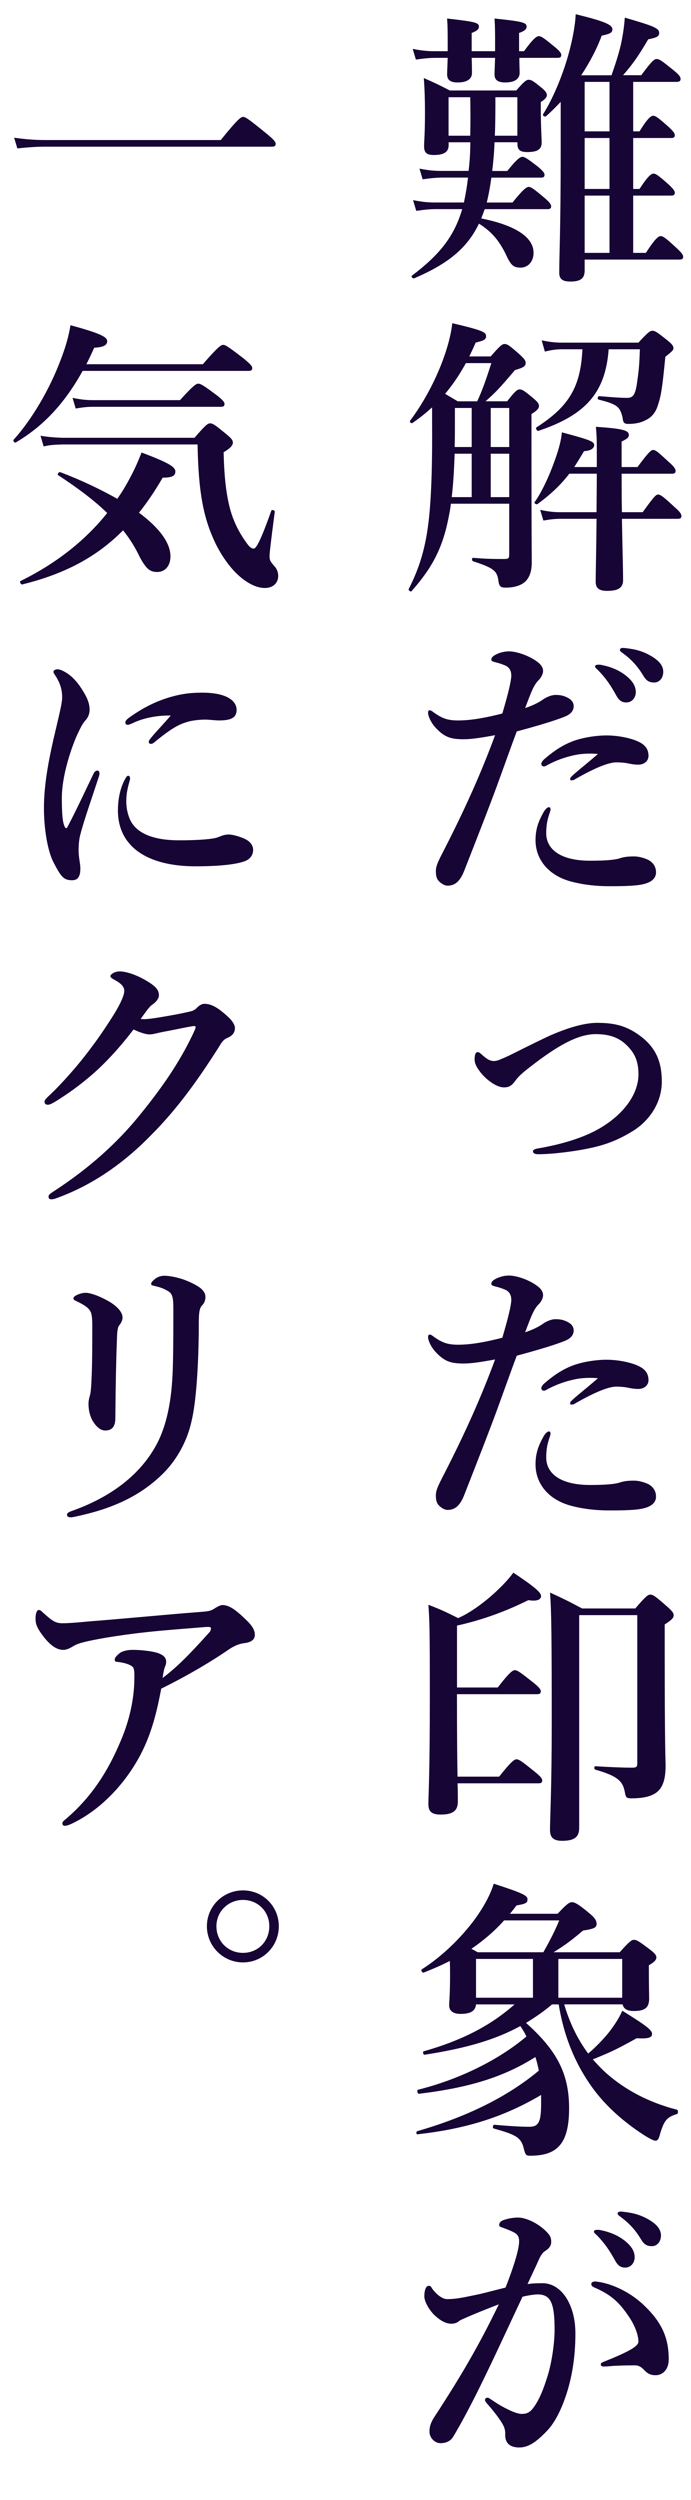
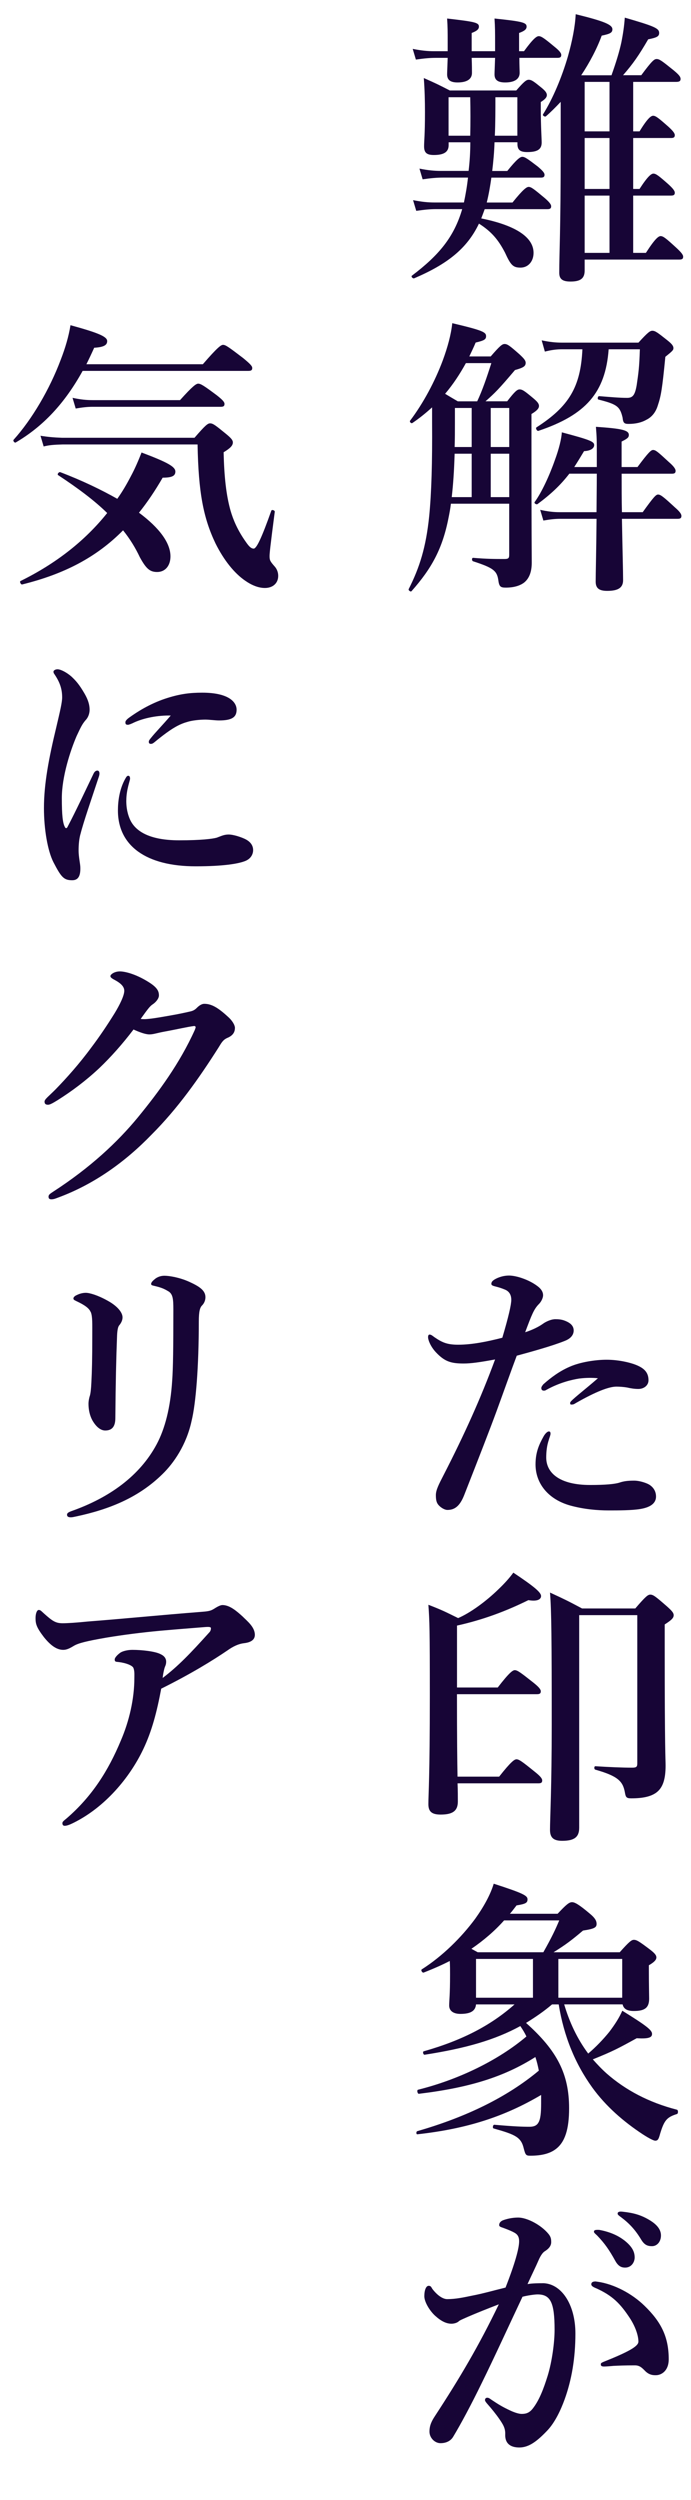
<svg xmlns="http://www.w3.org/2000/svg" id="b" width="171.87" height="620.94" viewBox="0 0 171.87 620.94">
  <g id="c">
    <path d="M123,35.36c-.07,2.37-.29,4.74-.57,7.11h3.74c2.37-2.95,3.23-3.52,3.74-3.52.65,0,1.44.58,3.88,2.44,1.08.93,1.65,1.51,1.65,2.01s-.22.72-.93.72h-12.29c-.29,2.08-.65,4.17-1.15,6.18h6.4c2.66-3.31,3.52-3.88,4.02-3.88.65,0,1.37.58,3.95,2.73,1.08.93,1.65,1.58,1.65,2.08s-.22.72-.93.72h-15.6c-.29.79-.58,1.58-.86,2.3,8.55,1.72,13.01,4.67,13.01,8.55,0,2.16-1.37,3.67-3.23,3.67s-2.44-.58-3.88-3.74c-1.65-3.16-3.31-5.17-6.47-7.19-3.02,6.33-8.05,10.13-16.1,13.58-.36.14-.86-.43-.58-.65,6.76-5.1,10.49-9.63,12.51-16.53h-6.47c-1.51,0-2.95.14-4.96.43l-.79-2.66c2.16.43,3.74.58,5.32.58h7.33c.43-2.01.79-4.1,1.01-6.18h-6.25c-1.51,0-3.02.14-5.03.43l-.79-2.66c2.16.43,3.74.57,5.32.57h6.9c.29-2.37.43-4.74.43-7.11h-5.39v.72c0,1.72-1.22,2.44-3.67,2.44-1.8,0-2.44-.58-2.44-2.16,0-1.37.22-2.8.22-8.48,0-2.8-.07-5.61-.29-8.48,3.09,1.37,3.52,1.58,6.47,3.09h16.53c1.94-2.23,2.52-2.66,3.09-2.66.72,0,1.29.43,3.23,2.01.86.72,1.29,1.22,1.29,1.8,0,.5-.36,1.01-1.51,1.72v1.65c0,4.38.22,7.4.22,8.41,0,1.72-1.08,2.37-3.59,2.37-1.72,0-2.44-.5-2.44-2.01v-.43h-5.68ZM129.18,14.37c0,1.87.07,3.16.07,3.74,0,1.58-1.37,2.37-3.59,2.37-1.8,0-2.66-.58-2.66-2.01,0-.58.07-1.8.14-4.1h-5.82c.07,1.87.07,3.16.07,3.74,0,1.58-1.29,2.37-3.59,2.37-1.73,0-2.59-.58-2.59-2.01,0-.58.07-1.8.14-4.1h-2.95c-1.51,0-2.95.14-4.96.43l-.79-2.66c2.16.43,3.74.58,5.32.58h3.38v-2.23c0-2.59,0-3.74-.14-5.89,6.9.79,7.91,1.01,7.91,2.01,0,.65-.5,1.08-1.8,1.58v4.53h5.82v-2.16c0-2.52,0-3.74-.14-5.96,6.97.72,7.98,1.01,7.98,2.01,0,.65-.5,1.08-1.87,1.58v4.53h1.22c2.3-3.16,3.16-3.74,3.67-3.74.65,0,1.44.57,3.95,2.66,1.08.86,1.65,1.51,1.65,2.01s-.22.72-.93.72h-9.49ZM116.96,33.71c.07-3.16.07-6.4,0-9.56h-5.39v9.56h5.39ZM128.68,33.71v-9.56h-5.46c0,3.16,0,6.4-.14,9.56h5.61ZM152.1,18.68c1.15-3.23,1.94-5.82,2.44-8.12.43-2.16.72-4.1.86-6.18,7.47,2.16,8.55,2.66,8.55,3.81,0,.86-.58,1.15-2.73,1.58-2.3,3.95-3.74,6.04-6.25,8.91h4.53c2.66-3.59,3.23-4.02,3.81-4.02.72,0,1.29.43,4.24,2.8,1.29,1.08,1.73,1.58,1.73,2.16,0,.5-.29.72-1.08.72h-10.71v12.29h1.58c2.01-3.31,2.88-3.88,3.38-3.88.65,0,1.37.58,3.81,2.73,1.01.93,1.58,1.58,1.58,2.08s-.22.72-.93.72h-9.42v12.65h1.58c2.08-3.23,2.95-3.81,3.45-3.81.65,0,1.37.57,3.74,2.66,1.01.93,1.58,1.58,1.58,2.08s-.22.72-.93.72h-9.42v14.23h3.16c2.3-3.59,3.16-4.17,3.67-4.17.65,0,1.37.58,3.95,2.95,1.08,1.01,1.65,1.65,1.65,2.16s-.22.72-.93.72h-23.57v2.73c0,1.94-1.01,2.73-3.52,2.73-1.94,0-2.8-.58-2.8-2.16,0-5.1.36-10.21.36-30.76v-11.71c-1.22,1.29-2.44,2.52-3.67,3.59-.29.22-.93-.22-.72-.5,2.44-3.88,4.67-9.2,6.18-14.37,1.08-3.81,1.8-7.47,1.94-10.49,7.04,1.72,9.13,2.59,9.13,3.74,0,.86-.58,1.15-2.66,1.58-1.15,3.16-2.95,6.61-5.1,9.85h7.55ZM151.6,32.63v-12.29h-6.18v12.29h6.18ZM145.42,46.93h6.18v-12.65h-6.18v12.65ZM145.42,62.81h6.18v-14.23h-6.18v14.23Z" fill="#170536" stroke-width="0" />
    <path d="M112.15,125.12c-.14,1.22-.36,2.37-.58,3.45-1.51,7.76-4.24,12.65-9.2,18.25-.22.29-.86-.22-.72-.5,2.73-5.39,4.31-10.42,5.1-18.11.57-5.82.79-13.22.72-23.36v-3.67c-1.51,1.37-3.09,2.66-4.89,3.88-.29.22-.79-.29-.58-.57,3.31-4.38,6.18-9.77,8.12-14.95,1.22-3.31,2.08-6.47,2.37-9.27,7.62,1.8,8.41,2.23,8.41,3.23,0,.79-.43,1.08-2.59,1.58-.5,1.22-1.08,2.37-1.58,3.45h5.32c2.3-2.66,2.87-3.09,3.45-3.09.72,0,1.29.43,3.74,2.59,1.08,1.01,1.51,1.51,1.51,2.08,0,.86-.57,1.22-2.66,1.8-4.02,4.74-4.96,5.68-7.33,7.76h5.39c1.94-2.52,2.52-2.95,3.09-2.95.72,0,1.29.43,3.45,2.23.93.79,1.37,1.29,1.37,1.87s-.43,1.15-1.87,2.01v6.11c0,25.3.07,28.03.07,30.83,0,2.3-.65,3.95-1.94,4.96-1.08.79-2.59,1.22-4.53,1.22-1.37,0-1.65-.29-1.87-2.01-.36-2.23-1.37-2.95-6.25-4.53-.36-.14-.36-.86,0-.86,3.52.29,5.39.29,7.83.29.93,0,1.15-.21,1.15-1.01v-12.72h-14.52ZM115.88,90.19c-1.51,2.73-3.16,5.25-5.17,7.62,1.08.65,2.16,1.29,3.16,1.87h4.82c1.29-2.73,2.37-5.89,3.52-9.49h-6.32ZM117.32,123.47v-10.78h-4.24c-.14,4.46-.36,7.62-.72,10.78h4.96ZM113.15,101.33v3.52c0,2.16,0,4.24-.07,6.18h4.24v-9.7h-4.17ZM126.66,101.33h-4.6v9.7h4.6v-9.7ZM126.66,112.69h-4.6v10.78h4.6v-10.78ZM154.62,117.65c0,3.16,0,6.4.07,9.56h5.17c2.73-3.81,3.31-4.38,3.81-4.38.65,0,1.37.58,4.24,3.23,1.08.93,1.58,1.58,1.58,2.08s-.22.72-.93.72h-13.87c.14,7.69.29,13.01.29,15.24,0,1.87-1.22,2.66-3.95,2.66-2.01,0-2.87-.65-2.87-2.3,0-2.08.14-6.97.22-15.6h-9.06c-1.22,0-2.52.14-4.17.43l-.79-2.66c1.94.43,3.38.58,4.81.58h9.2c0-1.65.07-6.47.07-9.56h-6.83c-2.23,2.88-4.6,5.1-7.91,7.55-.29.21-.93-.22-.72-.5,1.73-2.37,3.67-6.54,5.03-10.42,1.01-2.73,1.65-5.32,1.73-6.9,7.04,1.87,8.05,2.3,8.05,3.16,0,.79-.86,1.44-2.52,1.51-.86,1.44-1.65,2.73-2.44,3.95h5.61v-3.16c0-3.38,0-4.17-.22-6.83,6.54.43,8.19.86,8.19,2.01,0,.65-.36.93-1.8,1.65v6.33h3.95c2.73-3.67,3.38-4.24,3.88-4.24.65,0,1.22.5,3.95,3.02,1.08.93,1.65,1.65,1.65,2.16s-.22.72-.93.72h-12.5ZM151.39,86.74c-.79,10.78-5.68,16.31-17.46,20.27-.36.14-.79-.65-.5-.86,8.05-5.17,11-9.99,11.43-19.4h-5.03c-1.29,0-2.59.14-4.31.58l-.79-2.8c2.01.43,3.52.57,5.03.57h19.04c2.3-2.52,2.88-2.95,3.45-2.95.72,0,1.29.43,3.74,2.37,1.08.86,1.51,1.37,1.51,1.94,0,.5-.22.72-2.01,2.16-.79,8.12-1.08,9.7-1.87,12.07-.5,1.65-1.44,2.88-2.88,3.59-1.15.65-2.59,1.01-4.38,1.01-1.08,0-1.37-.22-1.51-1.58-.65-2.73-1.37-3.31-5.97-4.46-.36-.07-.22-.86.14-.86,2.73.22,5.03.43,6.97.43,1.37,0,1.94-.65,2.37-3.16.43-2.95.65-4.31.79-8.91h-7.76Z" fill="#170536" stroke-width="0" />
-     <path d="M137.88,172.6c1.01,0,1.94,0,3.23.65.86.43,1.58,1.08,1.58,2.16s-.72,2.01-2.23,2.59c-3.02,1.22-8.19,2.66-11.93,3.67-1.15,3.02-3.45,9.49-5.03,13.8-1.72,4.67-4.24,11.14-8.05,20.84-1.08,2.73-2.37,3.67-4.17,3.67-.65,0-1.51-.5-2.08-1.08-.57-.58-.79-1.22-.79-2.59,0-1.29.72-2.66,1.94-5.03,5.1-9.92,9.27-19.12,12.79-28.68-3.88.72-6.04,1.01-7.83,1.01-3.16,0-4.74-.5-6.9-2.8-1.29-1.37-1.94-3.02-1.94-3.74,0-.43.14-.65.36-.65.43,0,.72.29,1.22.65,1.8,1.22,3.02,1.87,5.89,1.87,3.52,0,7.33-.79,11-1.72,1.58-5.32,2.23-8.26,2.23-9.42,0-1.22-.5-2.08-1.51-2.51-.86-.36-1.51-.58-2.66-.86-.5-.14-.79-.29-.79-.57,0-.43.22-.79,1.01-1.22.79-.43,2.01-.86,3.38-.86,1.94,0,5.32,1.15,7.4,2.87.65.58,1.08,1.22,1.08,2.01,0,.72-.5,1.65-1.01,2.16-1.29,1.29-1.8,2.66-3.45,7.04,1.8-.58,3.38-1.37,4.38-2.08.86-.65,2.23-1.15,2.88-1.15ZM136.51,202.57c-.5,1.44-.65,3.02-.65,4.38,0,3.88,3.38,6.83,10.92,6.83,3.81,0,6.11-.21,7.26-.57,1.08-.36,2.01-.5,3.74-.5,1.08,0,2.66.43,3.59.93,1.01.58,1.8,1.58,1.8,3.02,0,1.87-1.73,2.73-3.88,3.09-2.08.36-5.53.36-7.91.36-2.8,0-6.18-.29-9.56-1.22-5.61-1.58-8.62-5.61-8.62-10.21,0-3.09.93-5.03,2.01-6.97.36-.65.93-1.22,1.29-1.22s.43.21.43.57-.29,1.01-.43,1.51ZM144.13,187.33c-1.87.29-4.96,1.01-8.19,2.8-.22.14-.36.22-.65.22-.43,0-.65-.22-.65-.65,0-.29.22-.58.5-.93,1.94-1.72,4.1-3.31,6.61-4.38,2.44-1.08,6.18-1.73,9.13-1.73,3.16,0,6.4.79,7.98,1.58,1.65.79,2.44,1.87,2.44,3.52,0,1.29-1.15,2.16-2.52,2.16-.93,0-1.87-.14-2.8-.36-.79-.14-1.87-.21-2.66-.21-1.8,0-4.96,1.15-10.13,4.1-.43.29-.65.36-1.08.36-.36,0-.29-.29-.29-.5.07-.5,3.52-3.09,6.9-6.04-1.29-.14-2.95-.14-4.6.07ZM155.48,167.64c1.94,1.51,2.66,2.8,2.66,4.31,0,1.15-.79,2.52-2.37,2.52-.79,0-1.65-.22-2.44-1.65-1.51-2.73-2.66-4.38-4.53-6.32-.29-.29-.79-.65-.79-.93s.14-.36.36-.43c.29-.07.93-.07,1.15,0,2.3.43,4.38,1.29,5.97,2.52ZM162.38,163.19c1.44.93,2.59,2.08,2.59,3.67s-1.01,2.66-2.23,2.66c-1.08,0-1.87-.29-2.66-1.58-1.51-2.52-3.02-4.1-5.03-5.61-.29-.21-.86-.57-.86-.86,0-.22.07-.36.22-.43.29-.14.57-.14,1.15-.07,2.59.29,4.53.79,6.83,2.23Z" fill="#170536" stroke-width="0" />
-     <path d="M148.66,254.05c4.46,0,7.47.86,10.85,3.45,3.59,2.8,5.1,6.18,5.1,11.14,0,5.46-3.31,9.85-7.12,12.22-3.45,2.16-6.61,3.38-10.13,4.17-4.1.93-9.92,1.65-13.51,1.65-.86,0-1.29-.29-1.29-.72,0-.29.29-.57,1.22-.72,4.31-.72,10.28-2.16,14.81-4.67,6.04-3.31,10.21-8.48,10.21-13.73,0-3.38-1.01-5.32-2.8-7.11-1.8-1.8-4.02-2.88-7.83-2.88-4.53,0-9.7,3.02-16.1,7.98-2.95,2.23-3.52,3.09-4.1,3.88-.93,1.15-1.58,1.37-2.66,1.37-1.65,0-4.1-1.65-5.68-3.59-1.08-1.37-1.58-2.3-1.58-3.38s.22-1.8.79-1.8c.22,0,.43.14.86.5,1.22,1.08,2.01,1.72,3.16,1.72.36,0,1.08-.14,1.65-.43.5-.21,1.44-.57,3.02-1.37,4.6-2.3,7.69-3.81,9.27-4.53,4.31-1.87,8.41-3.16,11.86-3.16Z" fill="#170536" stroke-width="0" />
    <path d="M137.88,327.65c1.01,0,1.94,0,3.23.65.86.43,1.58,1.08,1.58,2.16s-.72,2.01-2.23,2.59c-3.02,1.22-8.19,2.66-11.93,3.67-1.15,3.02-3.45,9.49-5.03,13.8-1.72,4.67-4.24,11.14-8.05,20.84-1.08,2.73-2.37,3.67-4.17,3.67-.65,0-1.51-.5-2.08-1.08s-.79-1.22-.79-2.59c0-1.29.72-2.66,1.94-5.03,5.1-9.92,9.27-19.12,12.79-28.68-3.88.72-6.04,1.01-7.83,1.01-3.16,0-4.74-.5-6.9-2.8-1.29-1.37-1.94-3.02-1.94-3.74,0-.43.14-.65.36-.65.43,0,.72.29,1.22.65,1.8,1.22,3.02,1.87,5.89,1.87,3.52,0,7.33-.79,11-1.73,1.58-5.32,2.23-8.26,2.23-9.41,0-1.22-.5-2.08-1.51-2.52-.86-.36-1.51-.58-2.66-.86-.5-.14-.79-.29-.79-.58,0-.43.22-.79,1.01-1.22.79-.43,2.01-.86,3.38-.86,1.94,0,5.32,1.15,7.4,2.88.65.57,1.08,1.22,1.08,2.01,0,.72-.5,1.65-1.01,2.16-1.29,1.29-1.8,2.66-3.45,7.04,1.8-.58,3.38-1.37,4.38-2.08.86-.65,2.23-1.15,2.88-1.15ZM136.51,357.62c-.5,1.44-.65,3.02-.65,4.38,0,3.88,3.38,6.83,10.92,6.83,3.81,0,6.11-.22,7.26-.58,1.08-.36,2.01-.5,3.74-.5,1.08,0,2.66.43,3.59.93,1.01.58,1.8,1.58,1.8,3.02,0,1.87-1.73,2.73-3.88,3.09-2.08.36-5.53.36-7.91.36-2.8,0-6.18-.29-9.56-1.22-5.61-1.58-8.62-5.61-8.62-10.21,0-3.09.93-5.03,2.01-6.97.36-.65.93-1.22,1.29-1.22s.43.22.43.58-.29,1.01-.43,1.51ZM144.13,342.38c-1.87.29-4.96,1.01-8.19,2.8-.22.14-.36.22-.65.22-.43,0-.65-.22-.65-.65,0-.29.22-.58.5-.93,1.94-1.72,4.1-3.31,6.61-4.38,2.44-1.08,6.18-1.72,9.13-1.72,3.16,0,6.4.79,7.98,1.58,1.65.79,2.44,1.87,2.44,3.52,0,1.29-1.15,2.16-2.52,2.16-.93,0-1.87-.14-2.8-.36-.79-.14-1.87-.22-2.66-.22-1.8,0-4.96,1.15-10.13,4.1-.43.29-.65.36-1.08.36-.36,0-.29-.29-.29-.5.07-.5,3.52-3.09,6.9-6.04-1.29-.14-2.95-.14-4.6.07Z" fill="#170536" stroke-width="0" />
    <path d="M113.66,420.79c0,11,.07,16.89.14,20.48h10.35c2.95-3.74,3.81-4.31,4.31-4.31.65,0,1.44.58,4.46,3.02,1.37,1.08,1.94,1.72,1.94,2.23s-.22.72-.93.72h-20.12c.07,2.01.07,3.23.07,4.53,0,2.44-1.44,3.23-4.31,3.23-2.3,0-3.02-.86-3.02-2.59,0-2.59.36-6.4.36-27.02,0-16.31-.07-18.47-.36-22.5,3.52,1.37,4.02,1.65,7.4,3.31,3.02-1.29,6.97-4.17,10.06-7.19,1.44-1.37,2.73-2.8,3.67-4.1,5.17,3.45,6.9,4.89,6.9,5.82,0,.65-.65,1.44-3.16,1.01-5.53,2.73-11.28,4.89-17.75,6.32v15.38h10.13c2.88-3.74,3.74-4.31,4.24-4.31.65,0,1.44.58,4.53,3.02,1.37,1.08,1.94,1.73,1.94,2.23s-.22.72-.93.72h-19.91ZM158,399.51c2.59-3.02,3.16-3.45,3.74-3.45.72,0,1.29.43,4.1,2.88,1.29,1.15,1.72,1.65,1.72,2.23,0,.65-.43,1.15-2.23,2.3v5.75c0,26.09.22,27.53.22,29.32,0,3.31-.65,5.46-2.3,6.68-1.37,1.01-3.38,1.44-6.25,1.44-1.22,0-1.37-.29-1.58-1.51-.5-2.73-1.73-4.02-7.33-5.61-.36-.07-.36-.86,0-.86,3.38.22,6.76.36,9.13.36,1.08,0,1.29-.21,1.29-1.08v-36.8h-14.45v52.82c0,2.37-1.29,3.23-4.24,3.23-2.23,0-3.02-.86-3.02-2.73,0-2.66.43-10.56.43-26.09,0-21.2-.07-28.39-.43-32.84,3.74,1.72,4.46,2.08,7.98,3.95h13.22Z" fill="#170536" stroke-width="0" />
    <path d="M118.4,497.83c-.14,1.65-1.37,2.37-3.88,2.37-1.8,0-2.8-.79-2.8-2.08,0-1.22.22-2.51.22-7.69,0-1.08,0-2.23-.07-3.38-1.94,1.01-4.1,1.94-6.47,2.88-.36.14-.79-.58-.5-.79,5.1-3.23,9.85-7.91,13.3-12.58,2.16-3.02,3.81-6.04,4.6-8.7,7.33,2.37,8.41,2.95,8.41,3.88,0,.86-.43,1.15-2.73,1.51-.57.72-1.08,1.44-1.65,2.08h11.86c2.16-2.3,2.87-2.88,3.59-2.88.65,0,1.65.5,4.46,2.88,1.22,1.01,1.65,1.72,1.65,2.52,0,.86-.5,1.22-3.38,1.65-2.8,2.37-4.31,3.52-7.33,5.39h16.46c2.37-2.66,2.95-3.09,3.52-3.09.72,0,1.37.43,3.95,2.37,1.22.93,1.65,1.44,1.65,2.01s-.5,1.15-1.87,1.94v1.37c0,3.59.07,6.11.07,6.9,0,2.23-1.01,3.09-3.81,3.09-1.65,0-2.52-.5-2.8-1.65h-14.52c1.29,4.38,3.23,8.55,5.97,12.22,1.87-1.58,3.74-3.52,5.25-5.39,1.37-1.8,2.52-3.59,3.23-5.25,6.04,3.74,7.4,4.82,7.4,5.75,0,.79-.57,1.29-3.81,1.08-4.6,2.52-5.89,3.23-10.92,5.25,1.08,1.22,2.23,2.44,3.45,3.52,4.67,4.1,10.49,7.19,17.46,8.98.36.07.36,1.01,0,1.08-2.52.79-3.16,1.58-4.17,4.89-.36,1.37-.57,1.73-1.22,1.73-.43,0-1.65-.65-3.09-1.58-4.81-3.16-9.2-6.97-12.58-11.64-4.24-5.89-7.04-12.65-8.34-20.63h-1.65c-2.01,1.72-4.24,3.23-6.47,4.6,7.76,6.9,10.71,12.72,10.71,21.2,0,5.17-1.01,8.41-3.31,10.13-1.51,1.15-3.59,1.65-6.32,1.65-1.08,0-1.22-.14-1.65-1.8-.65-2.8-2.08-3.45-7.47-4.96-.36-.07-.22-.93.14-.93,4.96.43,6.97.5,8.77.5,1.08,0,1.8-.29,2.23-1.08.5-.86.65-2.37.65-4.74v-2.08c-9.13,5.39-18.47,8.41-30.76,9.77-.36.07-.36-.72,0-.79,12.22-3.52,22.35-8.48,30.19-15.02-.22-1.15-.5-2.3-.86-3.38-7.83,4.96-16.46,7.62-28.96,9.13-.36.07-.58-.93-.22-1.01,10.13-2.52,19.98-7.33,26.95-13.22-.43-.93-.93-1.72-1.51-2.59-6.32,3.45-13.58,5.53-23.79,7.12-.36.07-.58-.79-.22-.86,9.63-2.73,16.75-6.47,22.57-11.64h-9.56ZM125.37,476.99c-2.37,2.66-5.17,5.03-8.12,7.04.65.36,1.08.58,1.58.86h16.31c2.08-3.67,3.09-5.82,3.95-7.91h-13.73ZM132.56,496.18v-9.63h-14.16v9.63h14.16ZM154.76,486.55h-15.88v9.63h15.88v-9.63Z" fill="#170536" stroke-width="0" />
    <path d="M134.93,567.08c4.67,0,8.19,5.25,8.19,12.5,0,6.11-.93,11.5-2.66,16.31-1.01,2.8-2.44,5.75-4.24,7.69-2.52,2.66-4.6,4.31-7.04,4.31-2.16,0-3.59-.93-3.52-3.23.07-1.51-.5-2.44-1.44-3.81-.79-1.15-1.94-2.59-3.09-3.88-.36-.43-.5-.65-.5-.86,0-.36.22-.58.57-.58s.65.22.93.43c1.72,1.15,2.73,1.8,4.89,2.8.93.43,2.01.79,2.73.79,1.01,0,1.87-.21,2.73-1.29,1.65-2.08,2.73-4.96,3.74-8.19,1.08-3.52,1.72-8.26,1.72-11.43,0-6.76-1.01-8.77-4.24-8.77-.79,0-2.66.29-3.74.58-3.23,6.83-7.11,15.31-10.13,21.42-2.66,5.46-5.25,10.28-7.12,13.37-.43.72-1.37,1.58-3.16,1.58-1.37,0-2.73-1.29-2.73-2.87s.57-2.66,1.37-3.88c6.25-9.56,10.92-17.46,15.88-27.74-2.8,1.08-5.53,2.16-7.83,3.16-.93.43-1.72.72-2.08,1.01-.5.5-1.37.65-1.87.65-1.29,0-2.59-.65-4.02-1.94-1.37-1.22-2.73-3.45-2.73-4.89,0-1.51.43-2.59,1.08-2.59.58,0,.65.36.93.79,1.22,1.58,2.59,2.52,3.67,2.52,2.16,0,4.1-.43,6.18-.86,2.66-.5,5.39-1.29,8.34-2.01,2.37-6.04,3.38-9.77,3.38-11.5,0-.86-.22-1.58-1.08-2.08-.72-.43-1.65-.79-2.8-1.22-.58-.22-1.08-.29-1.08-.72,0-.65.5-1.08,1.22-1.29.65-.22,1.94-.58,3.52-.58,2.16,0,5.68,1.8,7.55,4.1.58.72.65,1.29.65,2.01,0,1.01-.72,1.72-1.65,2.3-.57.36-1.15,1.37-1.51,2.23-.65,1.51-1.65,3.52-2.73,5.89,1.15-.22,2.95-.22,3.74-.22ZM152.39,587.64c-.79.07-1.65.14-2.16.14-.65,0-.79-.22-.79-.5s0-.36.65-.65c6.32-2.52,8.7-3.88,8.7-5.03,0-1.37-.65-3.59-2.16-5.89-2.37-3.59-4.31-5.53-8.27-7.33-.72-.29-1.29-.58-1.29-1.01,0-.5.36-.72,1.08-.72.14,0,.29.07.5.07,4.1.58,8.55,2.95,11.64,5.96,4.17,4.03,6.04,7.76,6.04,13.3,0,2.88-1.8,3.88-3.02,3.95-1.15.07-2.08-.22-2.95-1.15-.72-.72-1.29-1.29-2.44-1.29-2.52,0-4.1.07-5.53.14ZM155.2,556.38c1.94,1.51,2.66,2.8,2.66,4.31,0,1.15-.79,2.52-2.37,2.52-.79,0-1.65-.22-2.44-1.65-1.51-2.73-2.66-4.38-4.53-6.32-.29-.29-.79-.65-.79-.93s.14-.36.36-.43c.29-.07.93-.07,1.15,0,2.3.43,4.38,1.29,5.97,2.52ZM161.81,551.56c1.44.93,2.59,2.08,2.59,3.67s-1.01,2.66-2.23,2.66c-1.08,0-1.87-.29-2.66-1.58-1.51-2.52-3.02-4.1-5.03-5.61-.29-.22-.86-.58-.86-.86,0-.22.07-.36.22-.43.29-.14.58-.14,1.15-.07,2.59.29,4.53.79,6.83,2.23Z" fill="#170536" stroke-width="0" />
-     <path d="M54.91,34.78c4.17-5.17,5.03-5.75,5.53-5.75.65,0,1.44.58,5.61,3.95,1.94,1.58,2.52,2.23,2.52,2.73s-.22.72-.93.72H11.28c-2.08,0-4.17.14-6.97.43l-.79-2.66c3.02.43,5.32.58,7.62.58h43.77Z" fill="#170536" stroke-width="0" />
    <path d="M20.55,92.13c-4.46,8.05-9.77,13.73-16.6,17.75-.29.22-.79-.36-.57-.65,4.6-5.1,8.98-12.58,11.71-19.84,1.15-2.95,2.01-5.89,2.44-8.62,7.11,1.94,9.13,2.87,9.13,3.95,0,1.01-.86,1.51-3.23,1.65-.65,1.44-1.29,2.8-1.94,4.1h28.96c3.67-4.24,4.53-4.82,5.03-4.82.65,0,1.44.58,5.03,3.31,1.65,1.37,2.23,1.94,2.23,2.44s-.22.72-.93.72H20.55ZM5.53,145.17c-.36.07-.72-.72-.43-.86,8.91-4.38,16.1-10.06,21.56-16.89-3.16-3.09-7.19-6.11-12.22-9.42-.29-.22.22-.86.57-.72,5.46,2.08,10.21,4.38,14.16,6.61,1.29-1.8,2.37-3.67,3.38-5.61,1.01-1.87,1.87-3.88,2.66-5.89,6.47,2.44,8.41,3.52,8.41,4.74,0,1.08-.86,1.51-3.16,1.51-1.87,3.23-3.81,6.11-5.89,8.7,5.03,3.74,7.83,7.47,7.83,10.85,0,2.3-1.29,3.88-3.31,3.88-1.8,0-2.73-.79-4.31-3.67-1.08-2.3-2.44-4.53-4.17-6.68-6.61,6.68-14.59,10.85-25.08,13.44ZM48.37,108.74c2.73-3.16,3.31-3.59,3.88-3.59.72,0,1.29.43,4.02,2.66,1.22,1.01,1.65,1.51,1.65,2.08,0,.79-.65,1.44-2.3,2.44.14,6.11.65,10.71,1.73,14.52.65,2.23,1.72,4.82,3.81,7.76.65.93,1.22,1.65,1.94,1.65s2.01-2.73,4.38-9.42c.14-.36.93-.07.86.29-1.15,8.84-1.29,10.28-1.29,11,0,1.01.14,1.29,1.29,2.59.58.65.86,1.51.86,2.3,0,1.87-1.37,3.02-3.31,3.02-1.58,0-3.23-.65-4.89-1.8-2.73-1.87-5.32-5.1-7.4-9.27-3.02-6.32-4.24-12.65-4.46-24.58H15.6c-2.23.07-3.31.14-4.74.5l-.79-2.66c1.8.29,3.31.43,5.32.5h32.99ZM44.77,99.39c3.16-3.52,4.02-4.1,4.53-4.1.65,0,1.51.57,4.6,2.87,1.37,1.08,1.94,1.65,1.94,2.16s-.22.72-.93.72h-31.91c-1.22,0-2.52.14-4.17.43l-.79-2.66c2.01.43,3.45.57,4.96.57h21.78Z" fill="#170536" stroke-width="0" />
    <path d="M19.98,207.27c-.29,1.15-.43,2.37-.43,4.03,0,1.51.43,3.38.43,4.1.07,2.01-.43,3.23-2.01,3.23-2.08,0-2.73-.72-4.67-4.46-1.44-2.8-2.37-8.19-2.37-13.44,0-6.11,1.22-12.43,3.09-20.19.93-3.95,1.44-6.11,1.44-7.33,0-2.08-.57-3.74-1.87-5.68-.14-.22-.29-.36-.29-.72,0-.22.36-.58,1.01-.58.79,0,2.3.79,3.45,1.8,1.08,1.01,1.94,1.94,3.31,4.31.86,1.51,1.22,2.73,1.22,3.95,0,.93-.36,1.94-1.01,2.59-.86,1.01-1.22,1.8-2.23,3.95-1.58,3.67-3.67,10.13-3.67,15.38,0,4.31.22,6.25.79,7.26.14.29.43.29.58,0,2.23-4.24,4.46-9.06,6.47-13.22.29-.65.65-.86,1.01-.86s.72.43.36,1.51c-1.87,5.68-3.81,11.21-4.6,14.37ZM31.41,198.79c0,1.08.07,2.73.86,4.6,1.22,2.88,4.6,5.32,12.29,5.32,5.53,0,8.27-.36,9.34-.65,1.01-.36,1.8-.79,2.95-.79,1.22,0,3.16.65,4.17,1.15,1.29.65,1.94,1.58,1.94,2.73,0,.93-.5,2.23-2.23,2.8-1.58.57-5.1,1.22-12.07,1.22-12.22,0-19.33-5.03-19.33-13.87,0-2.23.36-5.25,1.8-7.83.36-.65.5-.79.79-.79s.43.29.43.72c0,.5-.93,2.73-.93,5.39ZM33.35,179.45c-.58.29-1.29.57-1.51.57-.57,0-.65-.21-.65-.65,0-.29.29-.65.86-1.08,2.08-1.51,5.17-3.45,8.98-4.74,3.67-1.22,6.25-1.51,9.27-1.51,6.54,0,8.55,2.3,8.55,4.24s-1.29,2.66-4.38,2.66c-.93,0-2.44-.21-3.38-.21-1.44,0-3.23.21-4.24.5-2.08.58-3.88,1.37-8.41,5.1-.36.29-.57.43-.93.43s-.5-.22-.5-.5c0-.21.07-.43.5-.93,1.15-1.44,2.73-3.02,4.96-5.61-3.23-.07-6.61.58-9.13,1.73Z" fill="#170536" stroke-width="0" />
    <path d="M58.43,255.34c0,1.01-.5,1.87-1.87,2.44-1.15.5-1.51,1.29-2.23,2.44-4.89,7.69-10.13,15.09-16.6,21.56-6.54,6.76-14.3,12.36-23.29,15.67-.58.22-1.08.43-1.65.43-.43,0-.72-.14-.72-.65s.36-.72,1.22-1.29c9.2-5.96,15.95-12.29,20.99-18.4,5.25-6.4,10.42-13.44,14.16-21.7.14-.36.22-.58.22-.72s-.14-.29-.36-.29c-1.73.22-4.1.79-7.26,1.37-2.01.36-2.87.72-3.88.72s-2.52-.57-3.95-1.22c-2.73,3.59-5.61,6.83-8.55,9.63-3.31,3.09-6.76,5.68-10.42,7.98-1.29.79-1.87,1.08-2.3,1.08-.65,0-.86-.29-.86-.79,0-.58,1.01-1.29,2.73-3.02,2.73-2.8,5.89-6.32,8.91-10.42,2.01-2.66,3.95-5.53,5.82-8.55,1.22-2.01,2.37-4.31,2.37-5.53s-1.22-2.08-2.59-2.8c-.65-.36-.86-.58-.86-.86,0-.36.93-1.15,2.37-1.15,1.15,0,3.81.58,7.04,2.59,2.23,1.37,2.66,2.3,2.66,3.38,0,.79-.79,1.72-1.58,2.23-.65.43-1.15,1.08-2.95,3.59.22.07.72.07,1.08.07,1.44-.07,3.16-.36,5.61-.79,2.95-.5,4.81-.93,5.75-1.15.57-.14,1.01-.36,1.51-.86.36-.36,1.08-1.01,1.87-1.01,1.72,0,3.31.86,5.82,3.16,1.08.93,1.8,2.08,1.8,2.87Z" fill="#170536" stroke-width="0" />
    <path d="M41.9,320.75c-1.22-.79-2.3-1.08-3.52-1.37-.65-.14-.79-.22-.79-.5,0-.43.58-.93,1.15-1.37.65-.43,1.37-.65,2.16-.65,1.22,0,3.81.43,6.18,1.51s4.02,2.08,4.02,3.81c0,.65-.22,1.44-.86,2.08-.5.5-.79,1.44-.79,3.95,0,11.21-.72,20.34-1.8,24.72-1.29,5.97-4.46,10.49-7.19,13.15-6.04,5.96-13.44,8.84-21.49,10.56-.72.14-.93.22-1.37.22-.65,0-.93-.22-.93-.65,0-.36.29-.58,1.01-.86,9.63-3.38,17.1-8.84,21.27-16.6,2.08-3.88,3.45-9.13,3.88-15.88.22-3.09.29-7.98.29-17.61,0-2.73-.14-3.81-1.22-4.53ZM22.57,325.92c-.36-.93-1.37-1.72-3.52-2.73-.58-.29-.79-.36-.79-.72,0-.22.29-.58.79-.79.86-.43,1.65-.58,2.3-.58.93,0,2.95.58,5.39,1.94,2.37,1.29,3.74,2.88,3.74,4.17,0,.79-.43,1.51-.86,2.01-.22.29-.43.93-.5,2.44-.22,5.68-.36,11.71-.43,20.55,0,2.16-.86,3.09-2.52,3.09-1.15,0-2.3-.93-3.23-2.59-.65-1.22-.93-2.66-.93-4.03,0-.65.14-1.44.36-2.08.14-.5.29-1.58.36-3.31.14-2.73.22-5.68.22-11.43,0-3.23.07-4.81-.36-5.96Z" fill="#170536" stroke-width="0" />
    <path d="M53.11,399.66c.36-.22,1.51-1.01,2.23-1.01,1.87,0,3.67,1.65,4.96,2.8,1.22,1.22,3.09,2.66,3.09,4.6,0,1.15-.86,1.87-2.73,2.08-1.22.14-2.59.72-4.1,1.8-3.59,2.44-9.06,5.82-16.46,9.49-1.08,5.75-2.3,10.49-4.46,15.02-3.45,7.26-9.63,14.45-17.25,18.25-1.15.58-1.8.79-2.3.79-.29,0-.57-.14-.57-.65,0-.36.29-.57,1.08-1.22,6.32-5.46,10.35-11.86,13.44-19.26,2.08-4.82,3.38-10.35,3.38-15.6,0-.86.07-1.65-.22-2.44-.22-.65-1.87-1.29-3.74-1.51-.58-.07-.93,0-.93-.65,0-.36.5-1.01,1.37-1.65.5-.36,1.73-.72,3.02-.72,2.37,0,5.68.36,7.04,1.08.93.43,1.37,1.08,1.37,1.87,0,.36-.07.72-.22,1.08-.22.36-.57,2.01-.65,2.95,3.88-2.95,6.9-6.11,11.5-11.21.29-.29.5-.58.5-1.15,0-.29-.36-.36-1.37-.29-3.59.29-7.4.58-11.28.93-4.6.43-9.2,1.01-13.44,1.72-4.96.86-6.9,1.37-7.98,2.01-1.08.65-1.8,1.01-2.66,1.01-1.51,0-3.02-.93-4.81-3.16-1.87-2.44-2.08-3.31-2.08-4.74,0-1.15.36-2.01.79-2.01s.58.22,1.29.86c2.16,1.94,2.95,2.44,4.67,2.44,1.22,0,3.38-.14,6.25-.43,9.27-.72,18.61-1.65,27.89-2.37,1.87-.14,2.59-.22,3.38-.72Z" fill="#170536" stroke-width="0" />
-     <path d="M69.35,478.43c0,4.96-3.95,8.98-8.91,8.98s-8.98-4.02-8.98-8.98,4.02-8.91,8.98-8.91,8.91,3.95,8.91,8.91ZM53.83,478.43c0,3.74,2.88,6.61,6.61,6.61s6.54-2.88,6.54-6.61-2.88-6.54-6.54-6.54-6.61,2.87-6.61,6.54Z" fill="#170536" stroke-width="0" />
  </g>
</svg>